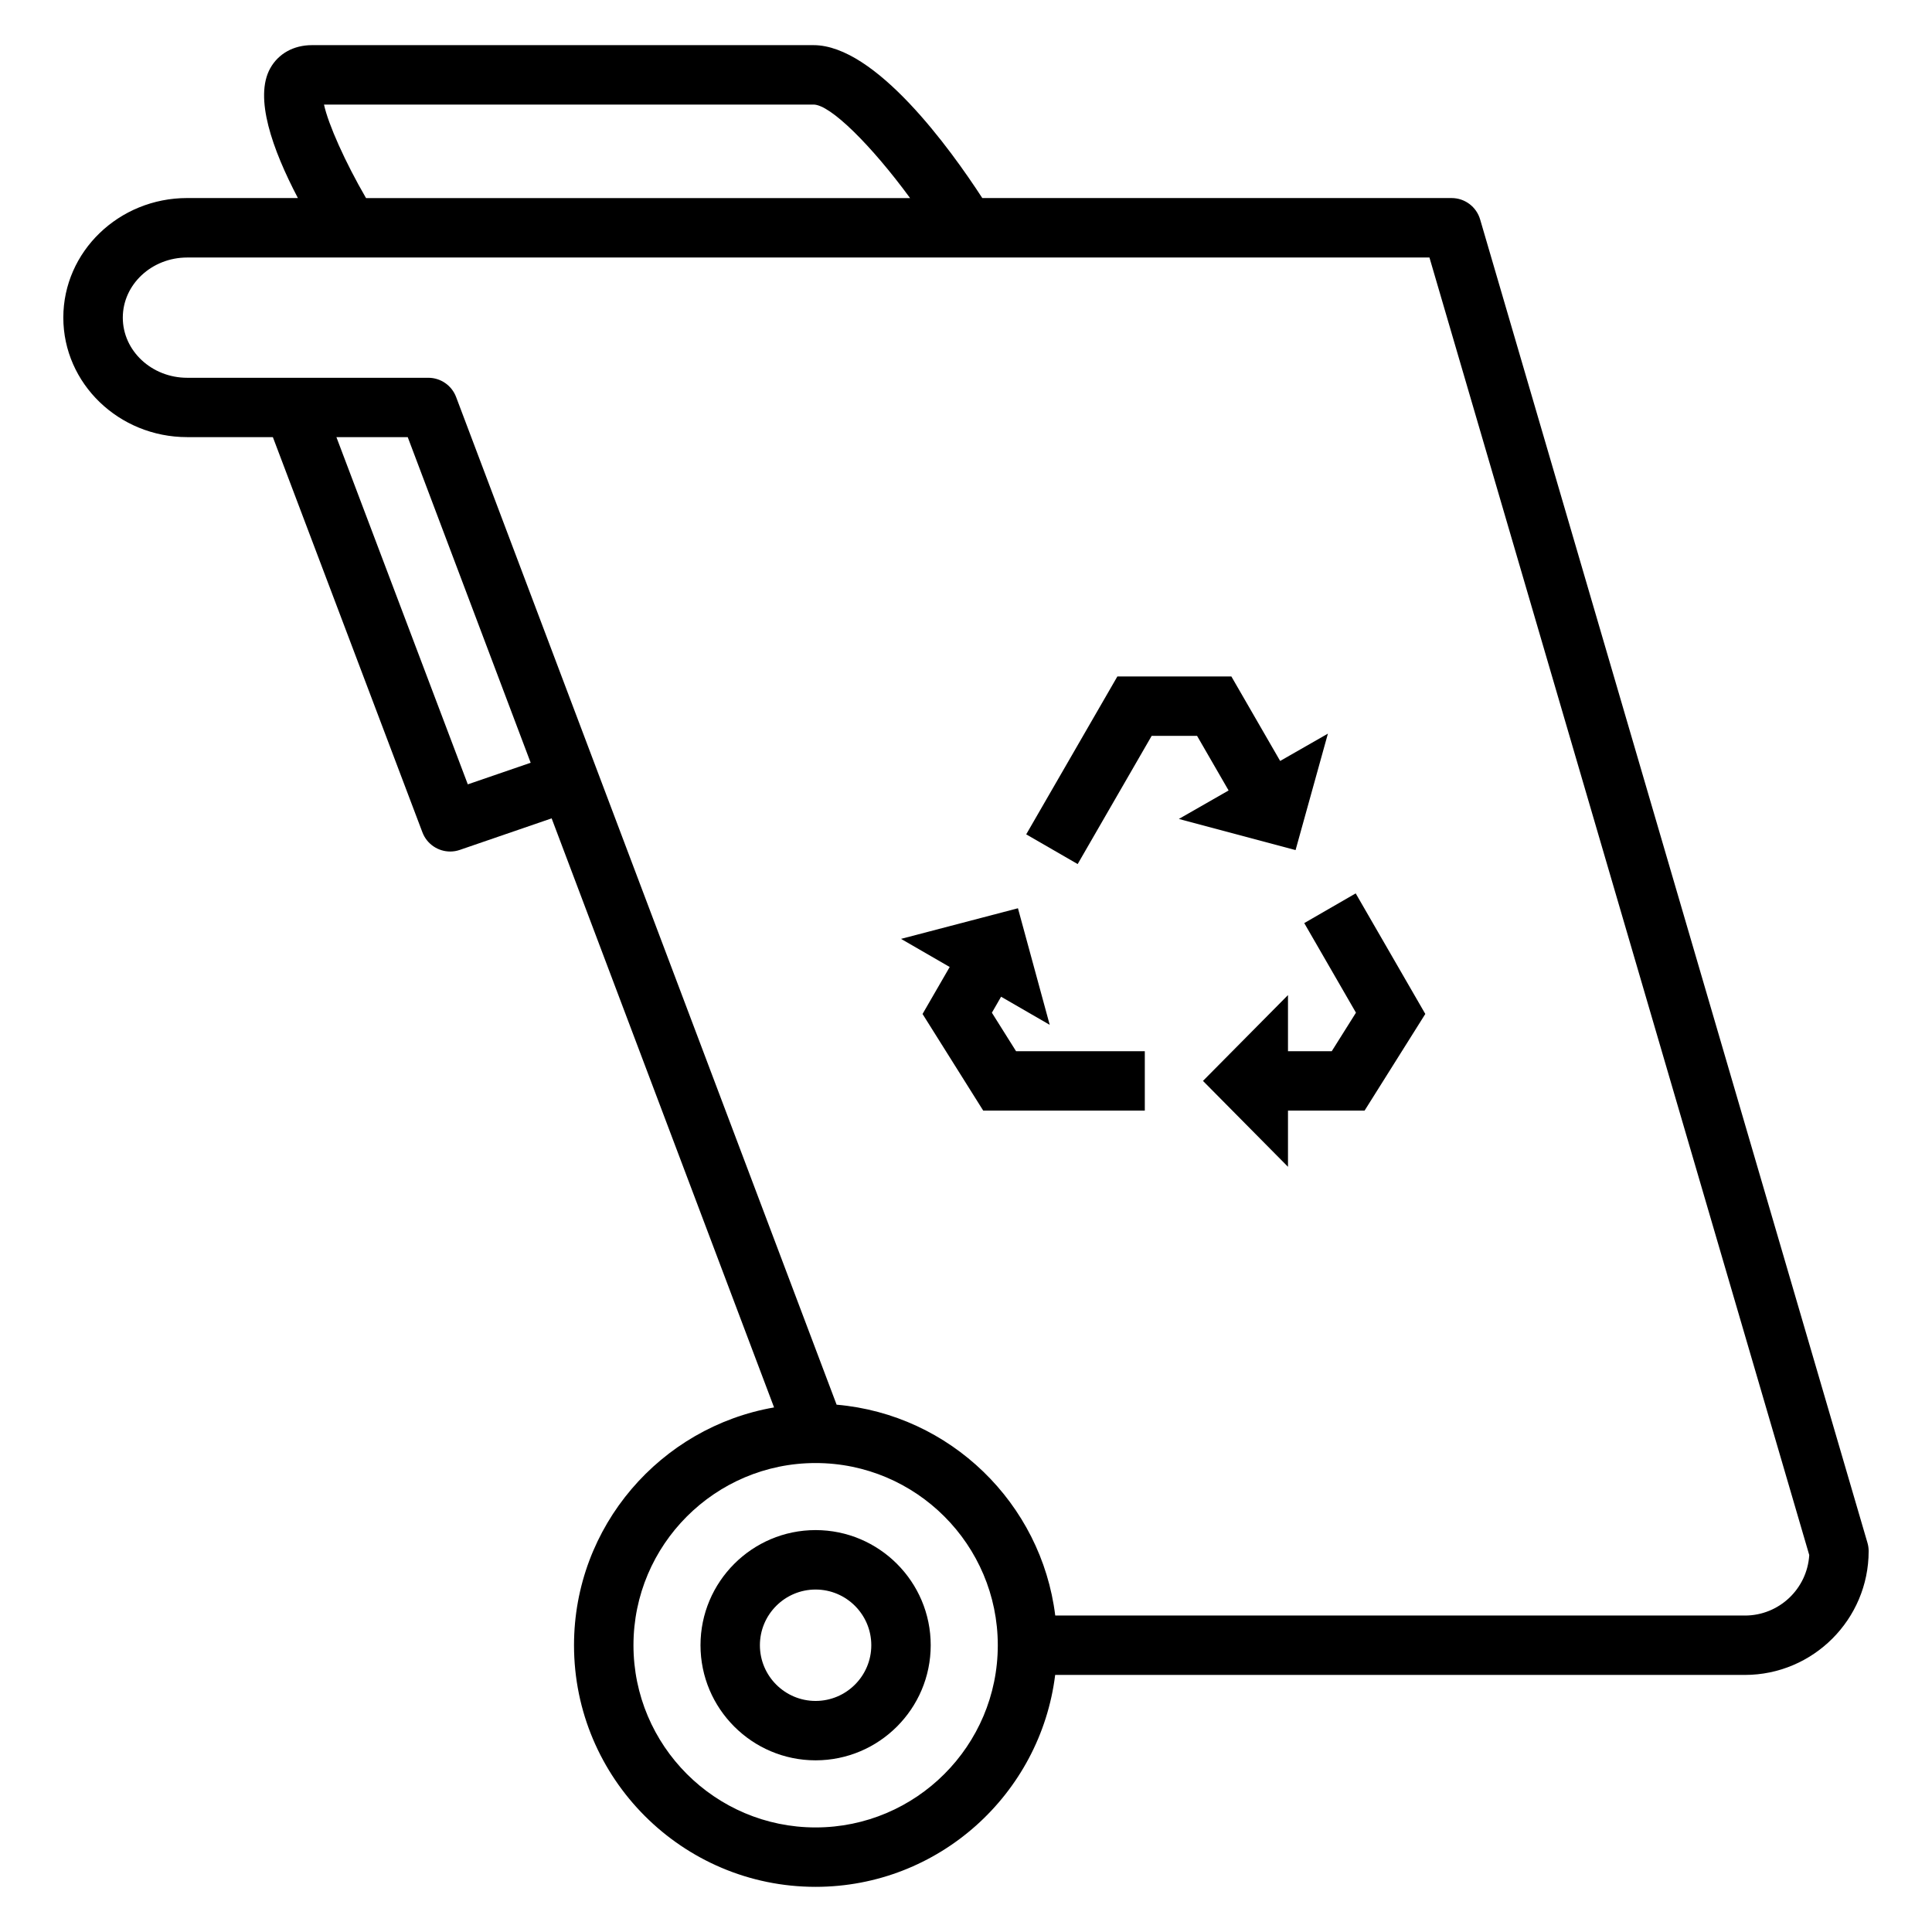
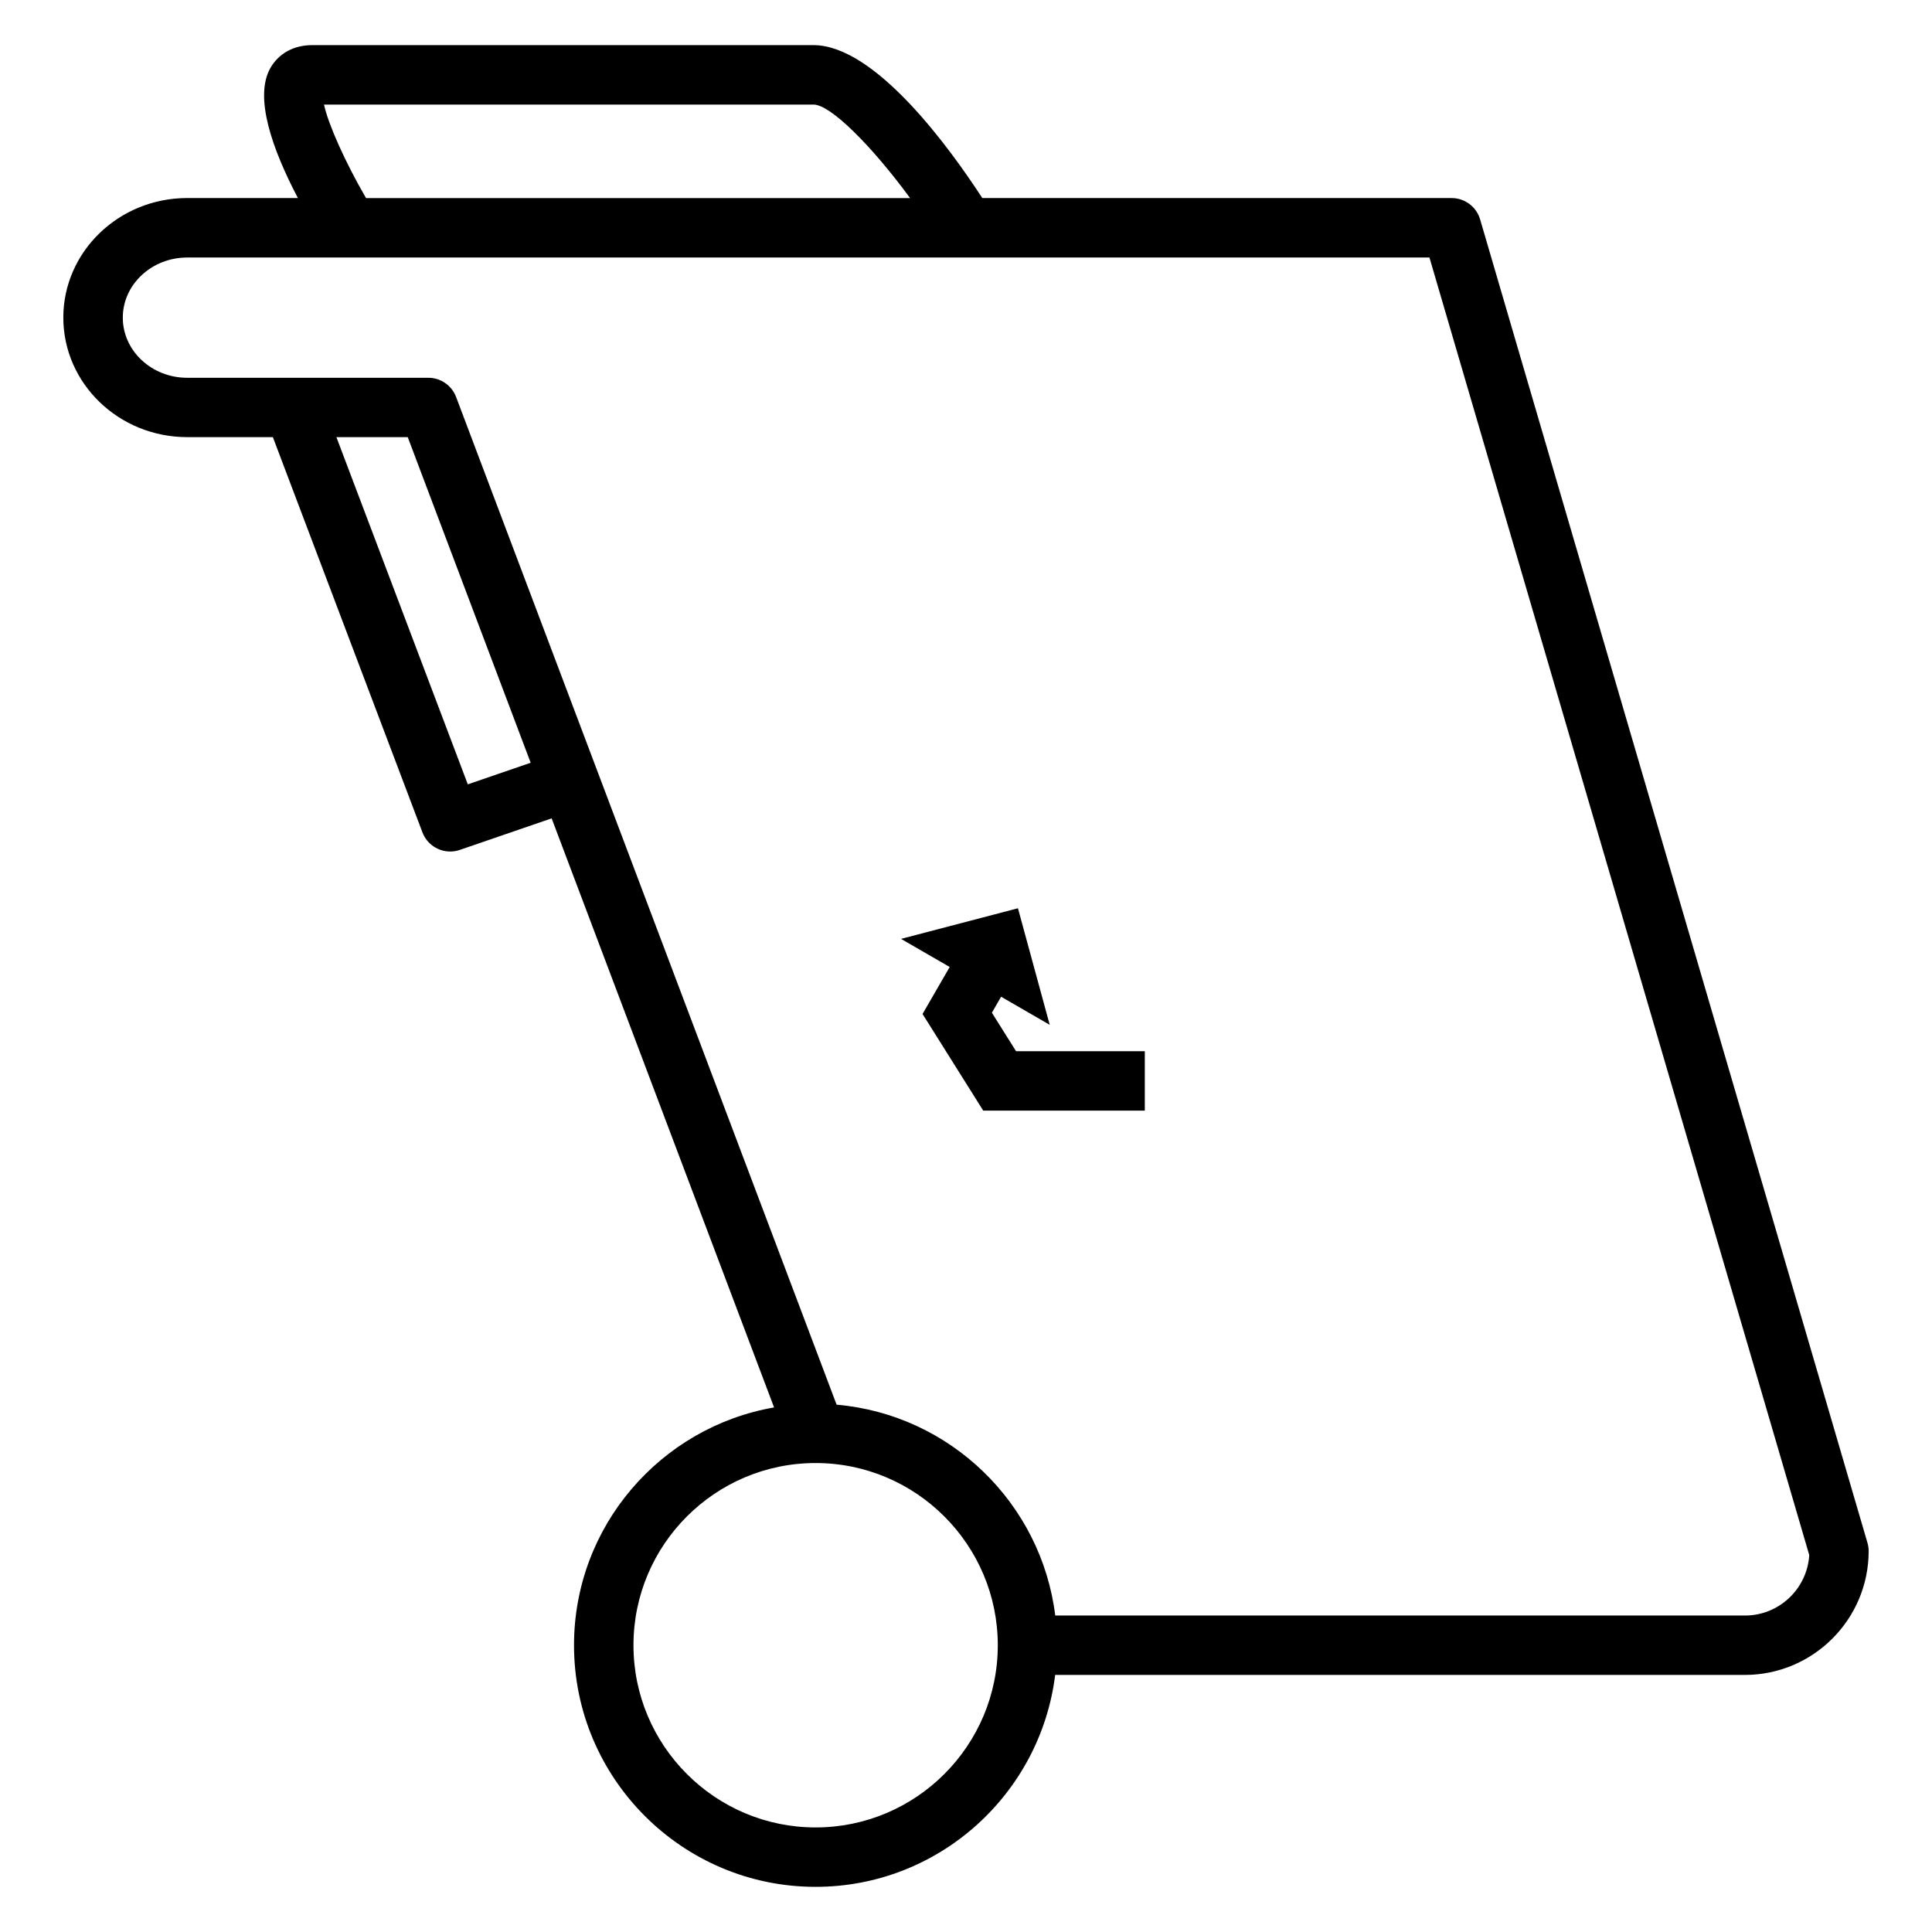
<svg xmlns="http://www.w3.org/2000/svg" fill="#000000" width="800px" height="800px" version="1.1" viewBox="144 144 512 512">
  <g>
    <path d="m536.25 202.15c-0.98-3.352-4.059-5.664-7.551-5.664h-124.38c-8.457-13.012-28.281-40.523-44.734-40.523h-132.91c-4.859 0-8.891 2.242-11.066 6.144-4.293 7.731 0.551 21.434 7.336 34.375h-29.352c-18.09 0-32.812 14.211-32.812 31.684 0 17.465 14.719 31.676 32.812 31.676h22.719l39.633 104.73c1.191 3.144 4.176 5.09 7.363 5.09 0.852 0 1.711-0.137 2.555-0.43l24.328-8.359 58.945 156.11c-30.066 5.238-53.016 31.469-53.016 63.02 0 35.309 28.719 64.031 64.012 64.031 32.637 0 59.59-24.562 63.5-56.16h182.77c18.09 0 32.812-14.719 32.812-32.812 0-0.75-0.109-1.492-0.32-2.215zm-176.66-30.441c4.473 0 15.336 10.812 25.59 24.781h-144.18c-5.516-9.5-10.023-19.586-11.137-24.781zm-91.617 180.15-34.82-92.012h18.902l32.578 86.289zm92.168 276.43c-26.613 0-48.266-21.664-48.266-48.285 0-26.625 21.652-48.285 48.266-48.285 26.625 0 48.285 21.664 48.285 48.285 0.004 26.621-21.656 48.285-48.285 48.285zm246.28-56.16h-182.77c-3.68-29.781-27.852-53.273-57.941-55.875l-100.84-267.05c-1.16-3.066-4.09-5.09-7.363-5.09h-63.898c-9.41 0-17.066-7.148-17.066-15.934 0-8.789 7.656-15.938 17.066-15.938h329.21l100.65 343.86c-0.535 8.926-7.973 16.031-17.039 16.031z" />
-     <path d="m360.14 549.49c-16.816 0-30.5 13.688-30.5 30.508s13.68 30.508 30.5 30.508 30.508-13.688 30.508-30.508-13.688-30.508-30.508-30.508zm0 45.277c-8.133 0-14.758-6.621-14.758-14.762 0-8.141 6.621-14.762 14.758-14.762 8.145 0 14.762 6.621 14.762 14.762 0 8.137-6.617 14.762-14.762 14.762z" />
-     <path d="m487.34 369.28 8.57-30.859-12.656 7.242-12.926-22.391h-30.215l-24.156 41.84 13.637 7.875 19.609-33.973h12.035l8.355 14.469-13.184 7.547z" />
    <path d="m406.86 412.38 2.438-4.238 12.887 7.449-8.418-30.891-30.984 8.113 12.895 7.453-7.195 12.449 16.082 25.613h42.82v-15.742h-34.117z" />
-     <path d="m489.64 388.63 13.703 23.742-6.414 10.207h-11.598v-14.875l-22.531 22.746 22.531 22.762v-14.891h20.297l16.094-25.613-18.449-31.953z" />
  </g>
</svg>